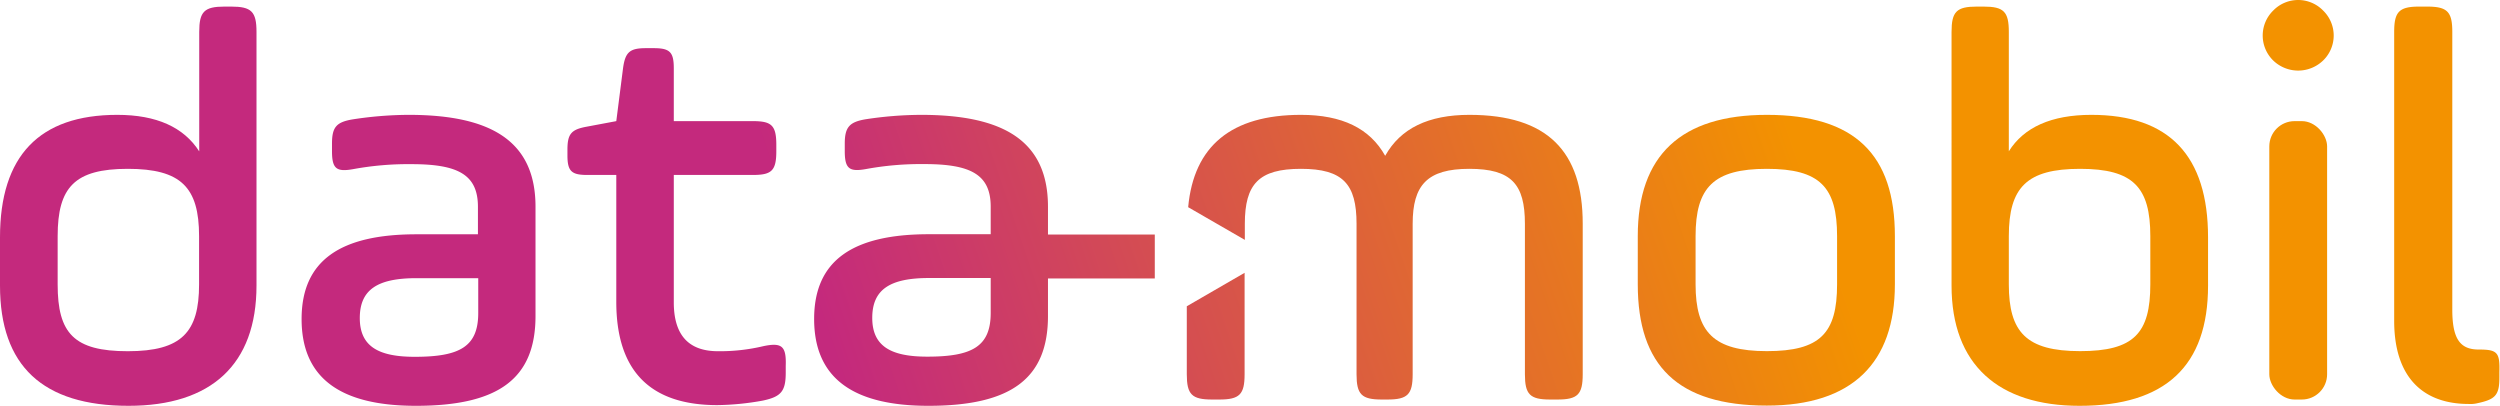
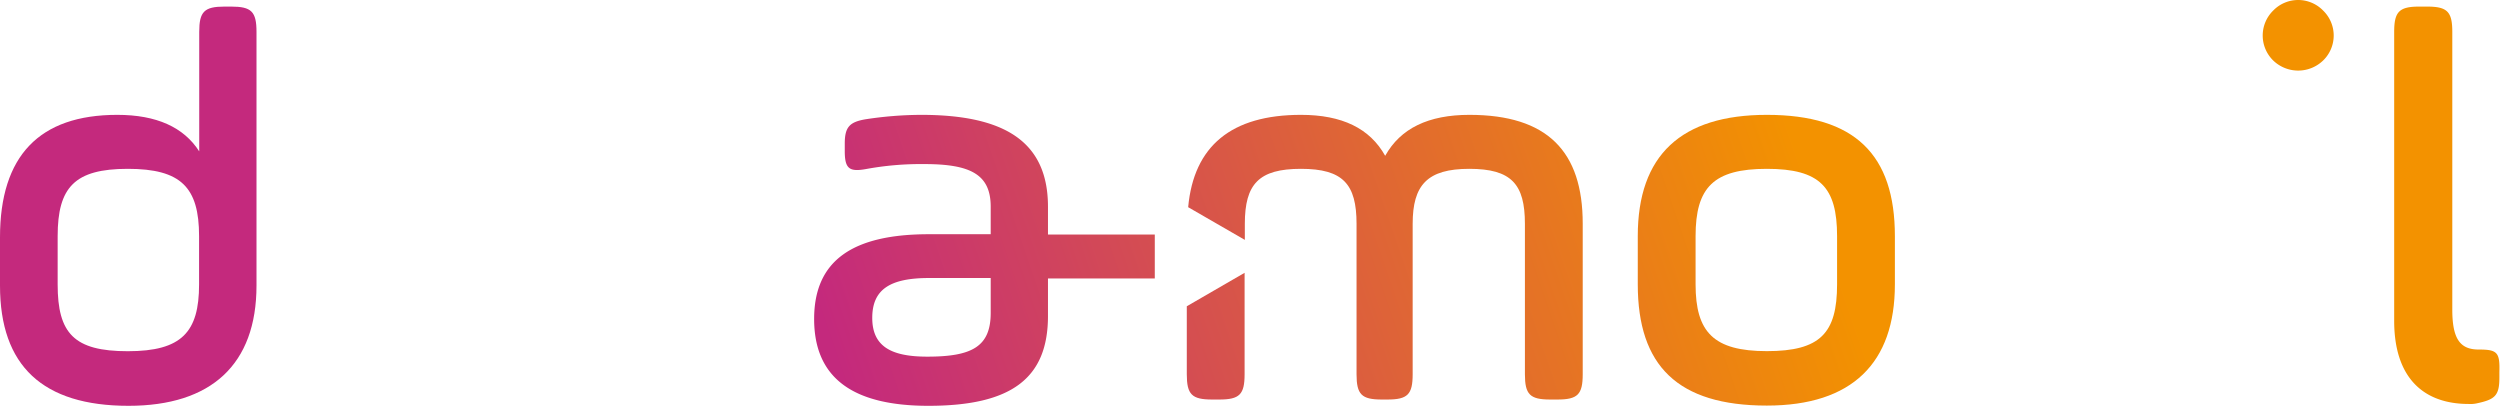
<svg xmlns="http://www.w3.org/2000/svg" xmlns:xlink="http://www.w3.org/1999/xlink" viewBox="0 0 326.51 52.98">
  <defs>
    <style>.cls-1{fill:url(#linear-gradient);}.cls-2{fill:url(#linear-gradient-2);}.cls-3{fill:url(#linear-gradient-3);}.cls-4{fill:url(#linear-gradient-4);}.cls-5{fill:url(#linear-gradient-5);}.cls-6{fill:url(#linear-gradient-6);}.cls-7{fill:url(#linear-gradient-7);}.cls-8{fill:url(#linear-gradient-8);}.cls-9{fill:url(#linear-gradient-9);}.cls-10{fill:url(#linear-gradient-10);}.cls-11{fill:url(#linear-gradient-11);}</style>
    <linearGradient id="linear-gradient" x1="216.16" y1="-38.67" x2="94" y2="3.15" gradientUnits="userSpaceOnUse">
      <stop offset="0" stop-color="#f39200" />
      <stop offset="1" stop-color="#c4297d" />
    </linearGradient>
    <linearGradient id="linear-gradient-2" x1="221.37" y1="-23.46" x2="99.21" y2="18.36" xlink:href="#linear-gradient" />
    <linearGradient id="linear-gradient-3" x1="223.93" y1="-15.97" x2="101.77" y2="25.85" xlink:href="#linear-gradient" />
    <linearGradient id="linear-gradient-4" x1="225.34" y1="-1.91" x2="106.19" y2="38.88" xlink:href="#linear-gradient" />
    <linearGradient id="linear-gradient-5" x1="238.84" y1="31.2" x2="116.68" y2="73.02" xlink:href="#linear-gradient" />
    <linearGradient id="linear-gradient-6" x1="240.43" y1="35.86" x2="118.27" y2="77.68" xlink:href="#linear-gradient" />
    <linearGradient id="linear-gradient-7" x1="237.13" y1="26.2" x2="114.97" y2="68.02" xlink:href="#linear-gradient" />
    <linearGradient id="linear-gradient-8" x1="246.13" y1="52.49" x2="123.97" y2="94.31" xlink:href="#linear-gradient" />
    <linearGradient id="linear-gradient-9" x1="245.92" y1="51.89" x2="123.76" y2="93.71" xlink:href="#linear-gradient" />
    <linearGradient id="linear-gradient-10" x1="234.62" y1="18.89" x2="112.46" y2="60.71" xlink:href="#linear-gradient" />
    <linearGradient id="linear-gradient-11" x1="233.96" y1="16.96" x2="111.8" y2="58.78" xlink:href="#linear-gradient" />
  </defs>
  <title>Asset 1</title>
  <g id="Layer_2" data-name="Layer 2">
    <g id="Layer_1-2" data-name="Layer 1">
      <path class="cls-1" d="M30.2.86h-.88c-2.64,0-3.3.66-3.3,3.3V19.77C24,16.62,20.45,15,15.32,15,5.13,15,0,20.36,0,31v6.3C0,47.78,5.57,53,16.79,53,27.56,53,33.5,47.63,33.5,37.29V4.16C33.5,1.52,32.84.86,30.2.86ZM26,37.15c0,6.23-2.27,8.72-9.31,8.72s-9.16-2.34-9.16-8.72V30.84c0-6.37,2.2-8.79,9.16-8.79S26,24.47,26,30.84Z" />
-       <path class="cls-2" d="M53.37,15A48.94,48.94,0,0,0,46,15.6c-2.06.36-2.64,1-2.64,3.15v1c0,2.28.58,2.72,2.71,2.35a39.68,39.68,0,0,1,7.7-.66c6.08,0,8.65,1.39,8.65,5.57v3.59H54.39c-9.89,0-15,3.38-15,11.07S44.42,53,54.32,53c10.85,0,15.62-3.59,15.62-11.73V27C69.94,18.53,64.29,15,53.37,15Zm9.09,25.88c0,4.4-2.42,5.72-8.29,5.72-4.69,0-7.18-1.32-7.18-5.06s2.35-5.21,7.4-5.21h8.07Z" />
-       <path class="cls-3" d="M99.7,45.21a24.54,24.54,0,0,1-5.94.66Q88,45.87,88,39.49V22.85H98.31c2.42,0,3.08-.51,3.08-3.08V18.9c0-2.57-.66-3.08-3.08-3.08H88V8.92c0-2.12-.51-2.63-2.63-2.63h-1c-2.12,0-2.71.51-3,2.63l-.88,6.9-3.89.73c-2,.37-2.49.95-2.49,3v.74c0,2.05.51,2.56,2.57,2.56h3.81V39.42c0,9,4.4,13.49,13.19,13.49a35.09,35.09,0,0,0,5.94-.59c2.42-.51,3-1.24,3-3.66v-.88C102.71,45.21,102.12,44.7,99.7,45.21Z" />
      <path class="cls-4" d="M136.87,27c0-8.5-5.65-12-16.57-12a48.94,48.94,0,0,0-7.33.59c-2,.36-2.64,1-2.64,3.15v1c0,2.28.59,2.72,2.71,2.35a39.68,39.68,0,0,1,7.7-.66c6.08,0,8.65,1.39,8.65,5.57v3.59h-8.06c-9.9,0-15,3.38-15,11.07S111.36,53,121.25,53c10.85,0,15.62-3.59,15.62-11.73v-4.9h13.95V30.63H136.87Zm-7.48,13.86c0,4.4-2.42,5.72-8.28,5.72-4.7,0-7.19-1.32-7.19-5.06s2.35-5.21,7.41-5.21h8.06Z" />
      <path class="cls-5" d="M230.76,15c-11.21,0-16.86,5.28-16.86,15.83v6.31c0,10.63,5.21,15.83,16.86,15.83,11.15,0,16.72-5.57,16.72-15.83V30.84C247.48,20.21,242.27,15,230.76,15Zm9.17,22.14c0,6.38-2.2,8.72-9.17,8.72s-9.31-2.49-9.31-8.72V30.84c0-6.37,2.35-8.79,9.31-8.79s9.17,2.42,9.17,8.79Z" />
-       <path class="cls-6" d="M273.14,15c-5.21,0-8.8,1.61-10.78,4.76V4.16c0-2.64-.66-3.3-3.3-3.3h-.88c-2.64,0-3.3.66-3.3,3.3V37.29C254.88,47.63,261,53,271.6,53c11.21,0,16.78-5.2,16.78-15.69V31C288.38,20.36,283.33,15,273.14,15Zm7.7,22.14c0,6.38-2.13,8.72-9.17,8.72s-9.31-2.49-9.31-8.72V30.84c0-6.37,2.35-8.79,9.31-8.79s9.17,2.42,9.17,8.79Z" />
      <path class="cls-7" d="M296.89,1.38a4.56,4.56,0,0,0,0,6.52,4.69,4.69,0,0,0,6.52,0,4.54,4.54,0,0,0,0-6.52A4.54,4.54,0,0,0,296.89,1.38Z" />
-       <rect class="cls-8" x="296.38" y="15.82" width="7.55" height="36.36" rx="3.3" />
      <path class="cls-9" d="M323.72,45.65c-2.42,0-3.44-1.39-3.44-5.2V4.16c0-2.64-.66-3.3-3.3-3.3h-1c-2.63,0-3.29.66-3.29,3.3V41.91c0,7.26,3.66,10.85,9.74,10.85a3.78,3.78,0,0,0,1-.07c2.42-.51,3-1,3-3.37v-.73C326.51,46,326.14,45.65,323.72,45.65Z" />
      <path class="cls-10" d="M155,48.88c0,2.64.66,3.3,3.3,3.3h.95c2.64,0,3.3-.66,3.3-3.3V35.63L155,40Z" />
      <path class="cls-11" d="M191.91,15c-5.35,0-9,1.76-11,5.35-2-3.59-5.64-5.35-11-5.35-9.09,0-14,4.07-14.73,12.06l7.4,4.27V29.23c0-5.2,1.83-7.18,7.33-7.18s7.26,2,7.26,7.18V48.88c0,2.64.66,3.3,3.29,3.3h.74c2.64,0,3.3-.66,3.3-3.3V29.23c0-5.06,1.9-7.18,7.4-7.18s7.26,2,7.26,7.18V48.88c0,2.64.66,3.3,3.3,3.3h.95c2.64,0,3.3-.66,3.3-3.3V29.23C206.72,19.77,202.1,15,191.91,15Z" />
    </g>
  </g>
</svg>